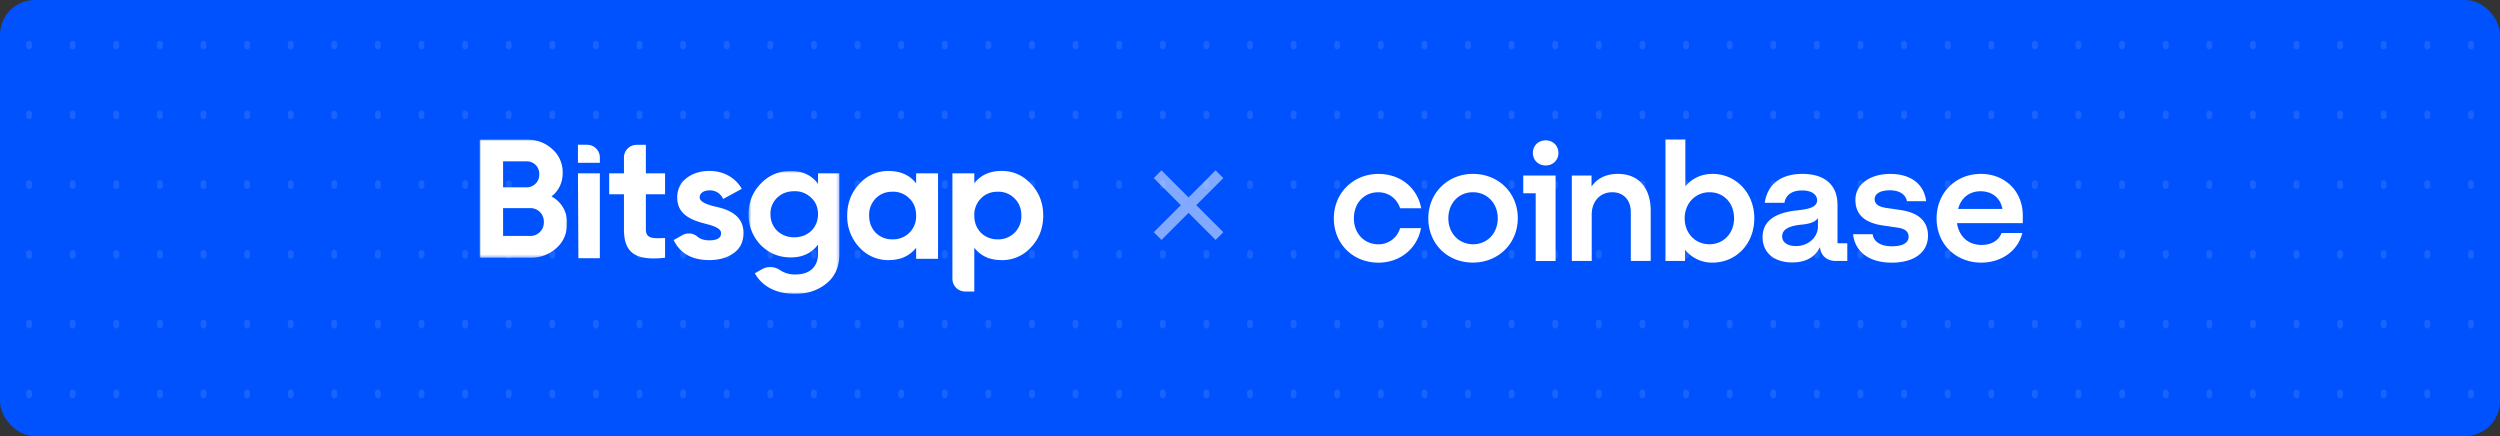
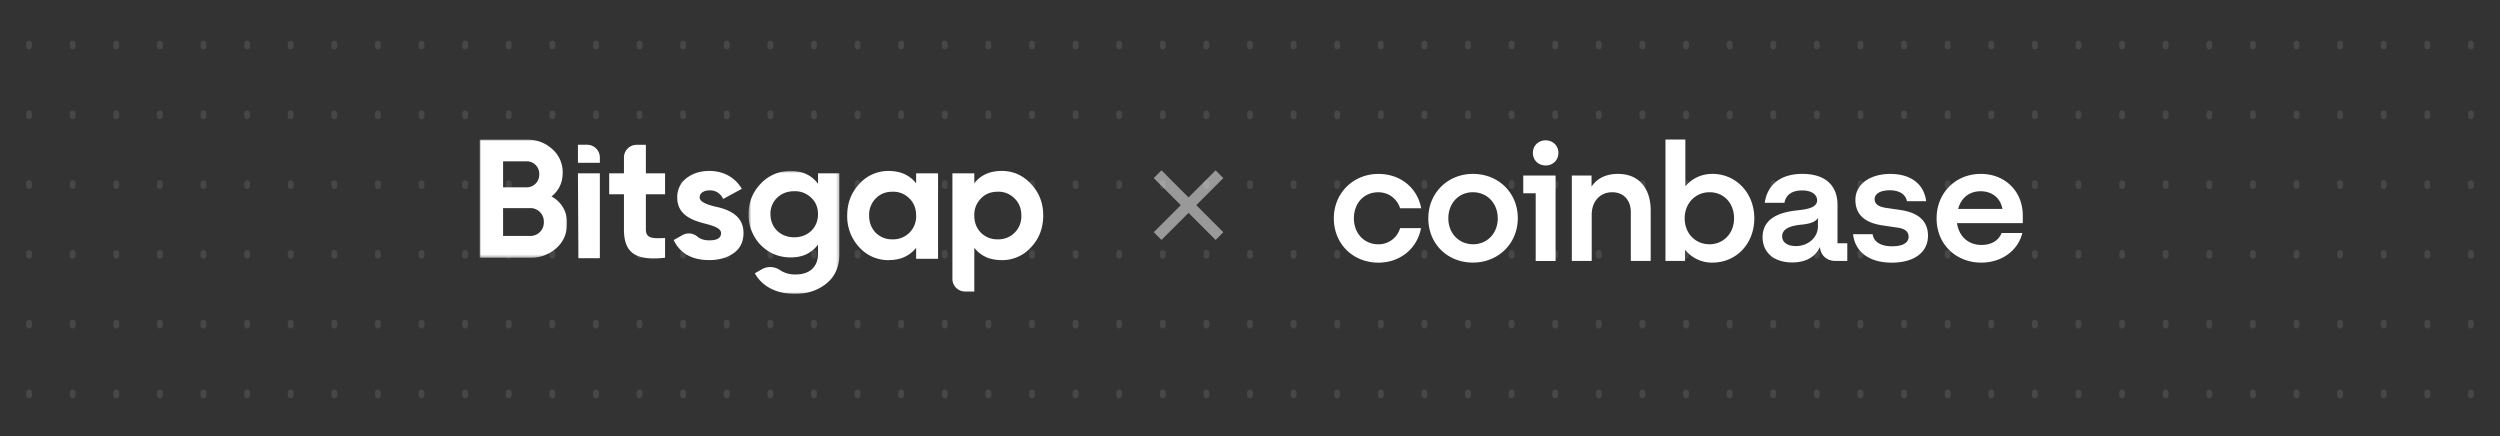
<svg xmlns="http://www.w3.org/2000/svg" fill="none" viewBox="0 0 860 150">
  <rect x="0" y="0" width="860" height="150" fill="#333333" stroke="none" />
  <g clip-path="url(#a)">
-     <rect width="860" height="150" rx="12" fill="#0052FF" />
    <path d="M10-513V987M25-513V987M40-513V987M55-513V987M70-513V987M85-513V987M100-513V987M115-513V987M130-513V987M145-513V987M160-513V987M175-513V987M190-513V987M205-513V987M220-513V987M235-513V987M250-513V987M265-513V987M280-513V987M295-513V987M310-513V987M325-513V987M340-513V987M355-513V987M370-513V987M385-513V987M400-513V987M415-513V987M430-513V987M445-513V987M460-513V987M475-513V987M490-513V987M505-513V987M520-513V987M535-513V987M550-513V987M565-513V987M580-513V987M595-513V987M610-513V987M625-513V987M640-513V987M655-513V987M670-513V987M685-513V987M700-513V987M715-513V987M730-513V987M745-513V987M760-513V987M775-513V987M790-513V987M805-513V987M820-513V987M835-513V987M850-513V987" stroke="#fff" stroke-opacity=".1" stroke-width="2" stroke-linecap="round" stroke-linejoin="round" stroke-dasharray="1 23" />
    <mask id="b" style="mask-type:alpha" maskUnits="userSpaceOnUse" x="165" y="47" width="31" height="42">
      <path d="M165 48h30.08v40.66H165V48Z" fill="#fff" />
    </mask>
    <g mask="url(#b)">
      <path fill-rule="evenodd" clip-rule="evenodd" d="M195.08 76.87c0 3.43-1.23 6.27-3.68 8.48a13.07 13.07 0 0 1-9.06 3.31H165V48h16.12c3.5 0 6.42 1.1 8.82 3.25a10.55 10.55 0 0 1 3.62 8.2c0 3.36-1.29 6.1-3.85 8.13a10.07 10.07 0 0 1 5.37 9.29Zm-22.02-21.38v8.95h8.06a4.32 4.32 0 0 0 4.38-4.47 4.29 4.29 0 0 0-4.38-4.48h-8.06Zm9.28 25.68a4.62 4.62 0 0 0 4.74-4.82 4.6 4.6 0 0 0-4.74-4.76h-9.28v9.58h9.28Z" fill="#fff" />
    </g>
    <path fill-rule="evenodd" clip-rule="evenodd" d="M206.27 88.83h-7.3l-.16-29.21h7.54v29.04l-.08.17ZM198.81 55.99V49.8h3.16a4.37 4.37 0 0 1 4.38 4.36V56h-7.53ZM246 71.06c4.27.87 9.82 2.9 9.76 9.12 0 2.96-1.11 5.29-3.39 6.91-2.22 1.57-5.02 2.38-8.35 2.38-6.02 0-10.1-2.32-12.27-6.9l3.1-1.74a4.52 4.52 0 0 1 5.1.6c1.01.83 2.36 1.25 4.07 1.25 2.69 0 4.03-.82 4.03-2.5 0-1.57-2.34-2.44-5.32-3.2-4.32-1.1-9.75-2.9-9.75-8.94a8.07 8.07 0 0 1 3.15-6.74c2.16-1.68 4.8-2.5 7.95-2.5 4.73 0 8.82 2.21 11.1 6.16l-6.43 3.49a4.82 4.82 0 0 0-4.67-2.96c-1.93 0-3.4.92-3.4 2.38 0 1.56 2.34 2.44 5.32 3.19Z" fill="#fff" />
    <mask id="c" style="mask-type:alpha" maskUnits="userSpaceOnUse" x="257" y="58" width="32" height="44">
      <path d="M257.5 58.8h31.26v42.3H257.5V58.8Z" fill="#fff" />
    </mask>
    <g mask="url(#c)">
      <path fill-rule="evenodd" clip-rule="evenodd" d="M281.4 59.62h7.36v27.65c0 4.47-1.52 7.9-4.5 10.28-2.98 2.38-6.54 3.55-10.75 3.55-6.3 0-11.27-2.44-13.84-7.09l2.4-1.38a5.88 5.88 0 0 1 6.29.32 9.2 9.2 0 0 0 5.38 1.46c4.74 0 7.66-2.55 7.66-7.14v-3.14c-2.22 2.96-5.32 4.42-9.35 4.42-4.15 0-7.6-1.46-10.4-4.3a14.89 14.89 0 0 1-4.14-10.57c0-4.13 1.4-7.61 4.2-10.52a13.8 13.8 0 0 1 10.34-4.35c4.03 0 7.13 1.45 9.35 4.41v-3.6Zm-2.34 8.42a7.9 7.9 0 0 0-5.84-2.26c-2.4 0-4.32.75-5.9 2.26a7.52 7.52 0 0 0-2.28 5.64c0 4.64 3.45 7.95 8.18 7.95 4.73 0 8.18-3.3 8.18-7.95 0-2.27-.76-4.19-2.34-5.64Z" fill="#fff" />
    </g>
    <path fill-rule="evenodd" clip-rule="evenodd" d="M315.15 59.62h7.54v29.4h-7.54v-3.78c-2.27 2.84-5.43 4.24-9.51 4.24a13.3 13.3 0 0 1-10.05-4.42 15.53 15.53 0 0 1-4.15-10.92c0-4.3 1.4-7.9 4.15-10.86a13.36 13.36 0 0 1 10.05-4.47c4.08 0 7.24 1.4 9.51 4.24v-3.43Zm-8.11 22.71a7.86 7.86 0 0 0 8.11-8.19c0-2.38-.75-4.36-2.33-5.87a7.68 7.68 0 0 0-5.78-2.32c-2.34 0-4.27.75-5.79 2.32a7.95 7.95 0 0 0-2.27 5.87c0 2.38.76 4.36 2.27 5.93a7.86 7.86 0 0 0 5.79 2.26ZM354.67 63.28c2.8 2.96 4.2 6.56 4.2 10.86s-1.4 7.96-4.2 10.92a13.2 13.2 0 0 1-10.05 4.42c-4.09 0-7.24-1.4-9.46-4.25v15.05H332a4.36 4.36 0 0 1-4.37-4.35V59.62h7.53v3.42c2.22-2.84 5.37-4.24 9.46-4.24 3.92 0 7.3 1.51 10.05 4.48Zm-11.45 19.05a7.86 7.86 0 0 0 8.12-8.19c0-2.38-.76-4.36-2.33-5.87a7.69 7.69 0 0 0-5.79-2.32c-2.34 0-4.26.75-5.78 2.32a7.95 7.95 0 0 0-2.28 5.87c0 2.38.76 4.36 2.28 5.92a7.86 7.86 0 0 0 5.78 2.27ZM222.18 49.82h-3.16a4.36 4.36 0 0 0-4.38 4.35v5.45h-5.08v7.2h5.08V78.9c0 7.96 3.8 10.92 14.14 9.76v-6.8c-4.33.24-6.6.18-6.6-2.96V66.82h6.6v-7.2h-6.6v-9.8Z" fill="#fff" />
    <g clip-path="url(#d)">
      <path d="m408.86 67.91 9.3-9.31 2.67 2.66-9.31 9.31 9.3 9.31-2.65 2.66-9.31-9.31-9.31 9.31-2.66-2.66 9.3-9.31-9.3-9.31 2.66-2.66 9.3 9.31Z" fill="#fff" fill-opacity=".5" />
    </g>
    <g clip-path="url(#e)">
      <path d="M506.67 59.82c-8.6 0-15.33 6.53-15.33 15.28s6.55 15.23 15.33 15.23c8.78 0 15.45-6.59 15.45-15.28 0-8.64-6.55-15.23-15.45-15.23Zm.06 24.2c-4.9 0-8.5-3.8-8.5-8.91 0-5.18 3.54-8.98 8.44-8.98 4.96 0 8.56 3.86 8.56 8.98 0 5.11-3.6 8.92-8.5 8.92ZM524 66.48h4.28v23.3h6.84V60.39H524v6.08Zm-49.88-.34c3.6 0 6.44 2.21 7.52 5.5h7.25c-1.32-7.04-7.13-11.81-14.71-11.81-8.61 0-15.34 6.53-15.34 15.29 0 8.75 6.56 15.23 15.34 15.23 7.4 0 13.34-4.78 14.65-11.88h-7.19a7.71 7.71 0 0 1-7.46 5.57c-4.97 0-8.44-3.81-8.44-8.92 0-5.18 3.42-8.98 8.38-8.98Zm179.87 6.13-5.01-.73c-2.4-.34-4.1-1.14-4.1-3.02 0-2.04 2.22-3.06 5.24-3.06 3.3 0 5.41 1.42 5.87 3.75h6.61c-.74-5.91-5.3-9.38-12.31-9.38-7.24 0-12.03 3.7-12.03 8.92 0 5 3.13 7.9 9.46 8.81l5.02.74c2.45.34 3.82 1.3 3.82 3.12 0 2.33-2.4 3.3-5.7 3.3-4.05 0-6.33-1.65-6.67-4.15h-6.73c.63 5.74 5.13 9.78 13.34 9.78 7.47 0 12.43-3.41 12.43-9.27 0-5.23-3.6-7.95-9.24-8.8ZM531.7 48.28c-2.5 0-4.39 1.82-4.39 4.32s1.88 4.32 4.4 4.32c2.5 0 4.38-1.82 4.38-4.32s-1.88-4.32-4.39-4.32Zm100.4 22.17c0-6.37-3.88-10.63-12.09-10.63-7.75 0-12.08 3.92-12.94 9.95h6.79c.34-2.33 2.16-4.26 6.04-4.26 3.48 0 5.19 1.53 5.19 3.4 0 2.45-3.14 3.07-7.01 3.47-5.25.57-11.75 2.39-11.75 9.2 0 5.3 3.94 8.7 10.2 8.7 4.91 0 7.99-2.05 9.53-5.29.23 2.9 2.4 4.78 5.42 4.78h3.99v-6.08h-3.37V70.45Zm-6.73 7.38c0 3.93-3.42 6.82-7.58 6.82-2.57 0-4.73-1.08-4.73-3.35 0-2.9 3.48-3.7 6.67-4.03 3.08-.29 4.79-.97 5.64-2.28v2.84Zm-36.31-18.01c-3.82 0-7.02 1.6-9.3 4.26V48h-6.84v41.77h6.73V85.9a11.87 11.87 0 0 0 9.4 4.44c8.22 0 14.43-6.48 14.43-15.23 0-8.76-6.33-15.3-14.42-15.3Zm-1.03 24.2c-4.9 0-8.5-3.8-8.5-8.91 0-5.12 3.65-8.98 8.56-8.98 4.96 0 8.43 3.8 8.43 8.98 0 5.11-3.59 8.92-8.49 8.92Zm-31.47-24.2c-4.45 0-7.36 1.82-9.07 4.37v-3.8h-6.78v29.38h6.84V73.8c0-4.5 2.85-7.67 7.07-7.67 3.93 0 6.38 2.78 6.38 6.82v16.82h6.84V72.44c0-7.4-3.81-12.62-11.28-12.62Zm139.28 14.32c0-8.4-6.16-14.32-14.42-14.32-8.78 0-15.23 6.6-15.23 15.29 0 9.15 6.9 15.23 15.34 15.23 7.13 0 12.71-4.21 14.14-10.18h-7.13c-1.02 2.62-3.53 4.1-6.9 4.1-4.39 0-7.7-2.73-8.44-7.5h22.64v-2.62Zm-22.24-2.27c1.09-4.1 4.17-6.08 7.7-6.08 3.88 0 6.84 2.21 7.53 6.08H673.6Z" fill="#fff" />
    </g>
  </g>
  <defs>
    <clipPath id="a">
      <rect width="860" height="150" rx="12" fill="#fff" />
    </clipPath>
    <clipPath id="d">
      <path fill="#fff" transform="translate(386.29 48)" d="M0 0h45.14v45.14H0z" />
    </clipPath>
    <clipPath id="e">
      <path fill="#fff" transform="translate(458.84 48)" d="M0 0h237v42.34H0z" />
    </clipPath>
  </defs>
</svg>